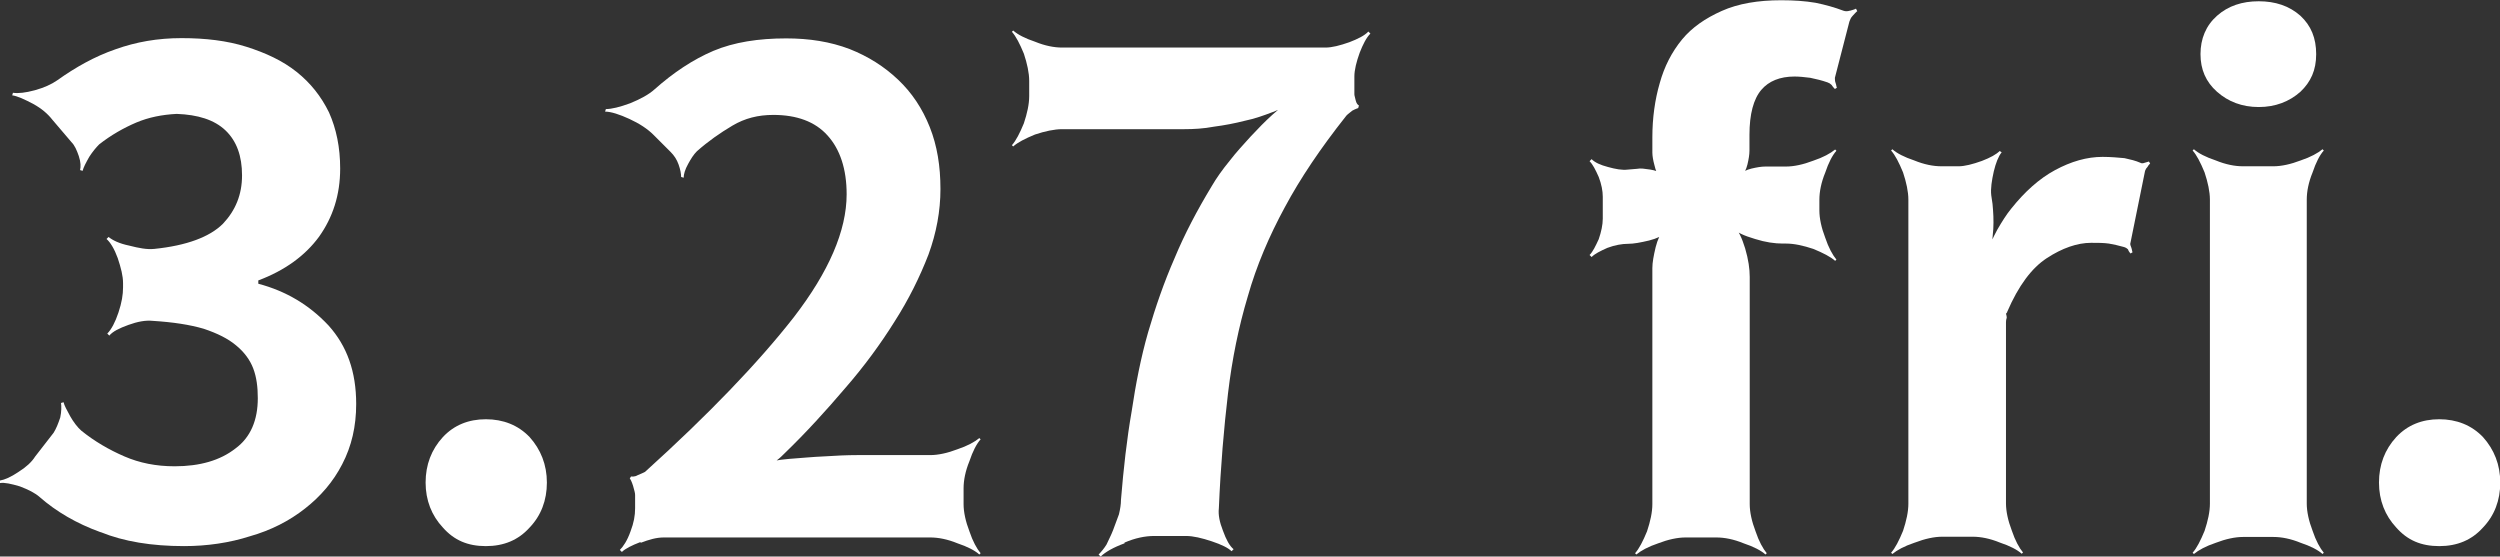
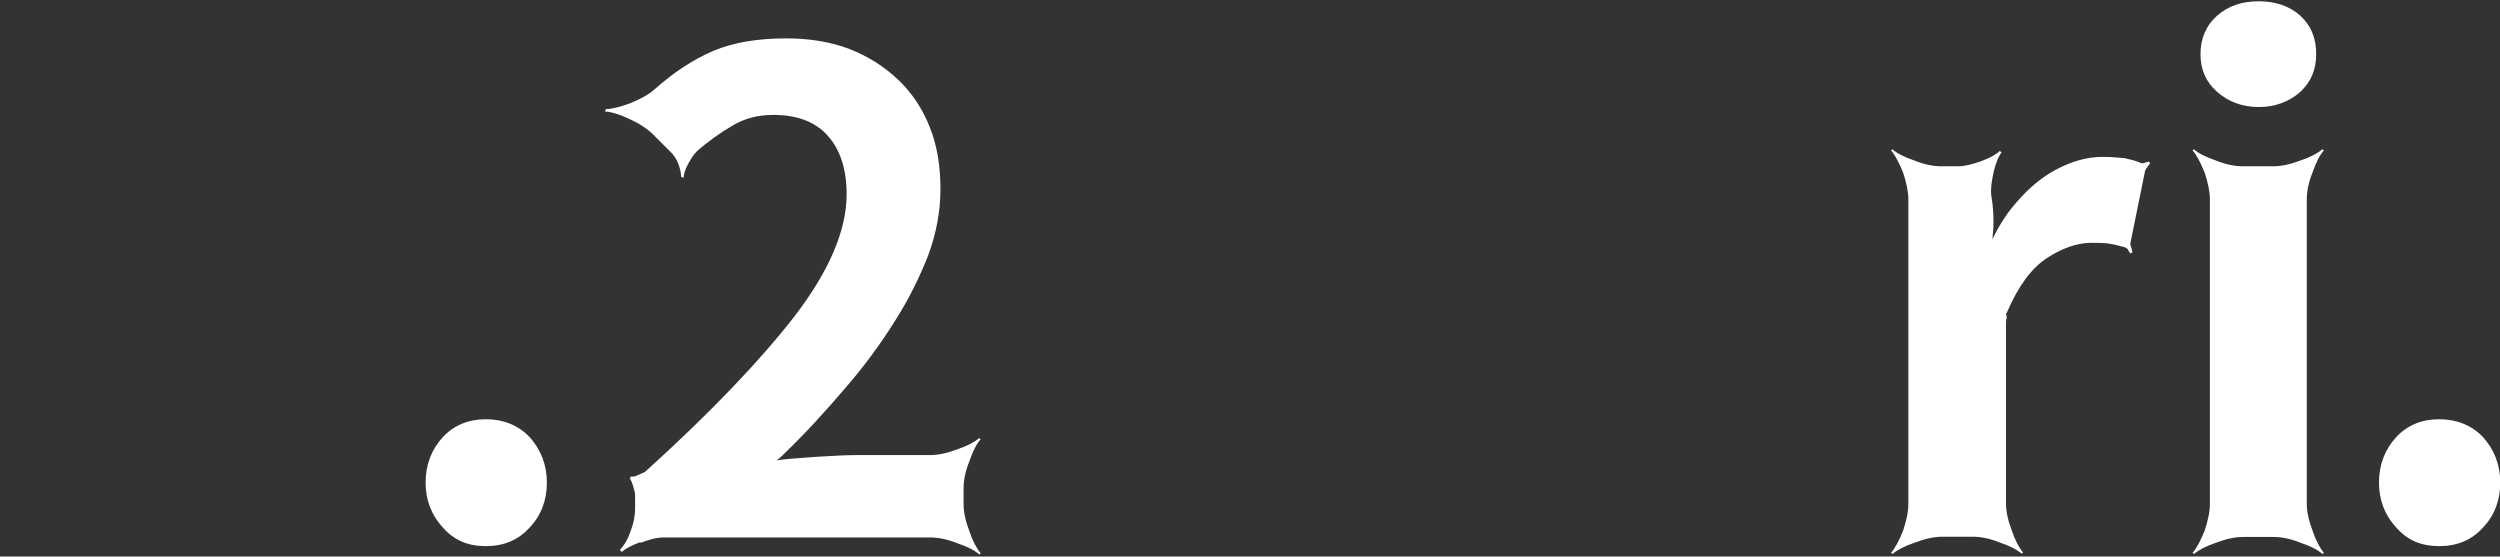
<svg xmlns="http://www.w3.org/2000/svg" id="_レイヤー_2" data-name="レイヤー 2" viewBox="0 0 98.33 21.89">
  <rect x="0" y="0" width="98.33" height="21.89" fill="#333333" stroke="none" />
  <defs>
    <style>
      .cls-1 {
        fill: #fff;
      }
    </style>
  </defs>
  <g id="_編集モード" data-name="編集モード">
    <g>
-       <path class="cls-1" d="M3.95,20.93c-.94-.34-1.74-.81-2.39-1.38-.18-.16-.44-.29-.78-.42-.34-.1-.6-.16-.78-.13v-.1c.18-.03.42-.13.73-.34.29-.18.52-.39.65-.6l.73-.94c.1-.16.18-.36.26-.6.05-.23.05-.44.03-.57l.1-.03c.03.13.13.31.26.55.13.23.29.44.44.57.52.42,1.09.75,1.69,1.01.6.26,1.25.39,1.98.39.99,0,1.79-.23,2.39-.7.6-.44.88-1.12.88-1.98,0-.44-.05-.83-.18-1.17-.13-.34-.36-.65-.68-.91-.31-.26-.73-.47-1.27-.65-.55-.16-1.2-.26-2-.31-.29-.03-.6.03-.96.16-.36.13-.62.26-.75.42l-.08-.08c.16-.16.31-.44.44-.83s.18-.7.18-.99v-.16c0-.29-.08-.6-.21-.99-.13-.36-.29-.62-.44-.75l.08-.08c.16.13.42.26.81.34.39.1.7.16.99.13,1.27-.13,2.18-.47,2.7-.99.49-.52.75-1.14.75-1.9s-.21-1.35-.65-1.77c-.44-.42-1.09-.62-1.92-.65-.57.03-1.09.13-1.59.34-.49.21-.99.49-1.46.86-.13.13-.26.29-.39.49-.13.23-.23.42-.26.55l-.1-.03c.03-.13.03-.31-.05-.55-.08-.23-.16-.42-.29-.55l-.75-.88c-.18-.23-.42-.44-.75-.62-.34-.18-.62-.31-.83-.34l.03-.1c.21.03.49,0,.86-.1.36-.1.65-.23.88-.39.73-.52,1.48-.94,2.29-1.22.81-.29,1.66-.44,2.6-.44s1.79.1,2.55.34,1.43.55,1.98.99c.55.44.96.96,1.27,1.59.29.65.44,1.38.44,2.21,0,1.04-.29,1.92-.83,2.68-.55.75-1.35,1.33-2.39,1.72v.13c1.09.29,2,.83,2.76,1.64.73.81,1.09,1.82,1.09,3.09,0,.88-.18,1.66-.55,2.37-.36.7-.86,1.27-1.46,1.74-.62.49-1.35.86-2.16,1.09-.81.26-1.69.39-2.6.39-1.27,0-2.37-.18-3.28-.55Z" />
      <path class="cls-1" d="M17.42,20.75c-.44-.47-.68-1.07-.68-1.77s.23-1.3.68-1.79c.44-.47,1.01-.7,1.69-.7s1.27.23,1.72.7c.44.49.68,1.09.68,1.79s-.23,1.3-.68,1.77c-.44.49-1.01.73-1.72.73s-1.25-.23-1.69-.73Z" />
      <path class="cls-1" d="M25.19,21.32c-.34.13-.6.26-.73.39l-.08-.08c.13-.13.29-.36.42-.73.13-.34.18-.62.18-.91v-.52c0-.08-.03-.18-.08-.36-.05-.16-.1-.26-.13-.29l.05-.08s.13.03.26-.05c.13-.05.23-.1.29-.13,2.5-2.26,4.45-4.29,5.85-6.08,1.38-1.79,2.08-3.41,2.08-4.84,0-.99-.26-1.77-.75-2.31-.49-.55-1.22-.81-2.13-.81-.6,0-1.12.13-1.61.42-.49.29-.96.62-1.4,1.01-.13.13-.23.29-.34.49-.13.23-.18.42-.18.55l-.1-.03c0-.13-.03-.29-.1-.49s-.18-.36-.31-.49l-.68-.68c-.23-.23-.55-.44-.94-.62-.39-.18-.73-.29-.96-.29l.03-.1c.23,0,.55-.08.96-.23.39-.16.73-.34.96-.55.73-.65,1.51-1.17,2.31-1.51.81-.34,1.77-.49,2.86-.49.91,0,1.74.13,2.5.42.73.29,1.35.68,1.9,1.2.55.52.96,1.14,1.25,1.87.29.73.42,1.53.42,2.44,0,.86-.16,1.72-.47,2.57-.34.88-.78,1.77-1.33,2.63-.55.88-1.2,1.77-1.95,2.63-.75.88-1.53,1.74-2.39,2.57-.08.08-.18.18-.29.26-.1.08-.21.16-.31.18l-.03-.08c.08-.03.21-.08.39-.1.16-.03.29-.03.42-.05.44-.03.91-.08,1.4-.1.47-.03.88-.05,1.27-.05h2.89c.31,0,.68-.08,1.07-.23.39-.13.68-.29.86-.44l.05.05c-.16.18-.31.47-.44.86-.16.39-.23.75-.23,1.07v.62c0,.31.08.68.23,1.07.13.39.29.68.44.86l-.05.05c-.18-.16-.47-.31-.86-.44-.39-.16-.75-.23-1.07-.23h-10.48c-.29,0-.57.08-.91.21Z" />
-       <path class="cls-1" d="M44.23,21.37c-.44.16-.75.34-.94.52l-.08-.08c.1-.1.21-.23.31-.39.08-.18.18-.36.26-.57l.23-.62c.05-.21.08-.39.08-.57.1-1.22.23-2.39.42-3.48.16-1.07.36-2.11.65-3.12.29-.99.62-1.95,1.04-2.91.39-.94.88-1.87,1.46-2.83.18-.31.42-.65.7-.99.26-.34.55-.65.83-.96.29-.31.57-.6.86-.86.29-.26.57-.47.81-.6l.05.08c-.23.16-.52.29-.86.42-.34.13-.7.26-1.09.34-.39.1-.81.18-1.2.23-.42.08-.81.1-1.17.1h-4.81c-.31,0-.68.08-1.07.21-.39.16-.68.31-.86.47l-.05-.05c.16-.18.31-.47.47-.86.13-.39.21-.75.21-1.07v-.6c0-.31-.08-.68-.21-1.07-.16-.39-.31-.68-.47-.86l.05-.05c.18.16.47.31.86.44.39.16.75.23,1.07.23h10.35c.26,0,.57-.08.94-.21.34-.13.6-.26.75-.42l.08.08c-.16.16-.29.42-.42.75-.13.36-.21.68-.21.94v.7c0,.05.03.13.05.23.03.13.08.18.13.21l-.03.1s-.1.03-.23.1c-.13.1-.23.18-.26.23-.99,1.25-1.79,2.44-2.39,3.56-.62,1.14-1.12,2.31-1.46,3.51-.36,1.2-.62,2.47-.78,3.82-.16,1.35-.29,2.86-.36,4.52-.03.26.03.55.16.88.13.36.26.6.42.73l-.08.08c-.13-.13-.39-.26-.78-.39-.39-.13-.73-.21-1.01-.21h-1.25c-.36,0-.75.08-1.17.26Z" />
-       <path class="cls-1" d="M72.77.42c.1-.03.18-.05.23-.08l.05.1c-.05.03-.1.1-.18.18-.08.08-.1.16-.13.23l-.57,2.21c0,.08,0,.13.03.21.03.08.03.16.05.18l-.08.05s-.08-.08-.13-.16c-.05-.05-.1-.08-.16-.1-.23-.08-.44-.13-.68-.18-.23-.03-.44-.05-.62-.05-.57,0-1.01.18-1.3.52-.31.36-.47.96-.47,1.77v.62c0,.16-.03.34-.08.55s-.13.34-.21.42l-.05-.05c.08-.08.21-.16.42-.21s.39-.08.55-.08h.81c.31,0,.68-.08,1.07-.23.39-.13.68-.29.86-.44l.05.05c-.16.18-.31.47-.44.86-.16.39-.23.75-.23,1.07v.42c0,.31.08.68.23,1.07.13.39.29.68.44.86l-.05.05c-.18-.16-.47-.31-.86-.47-.39-.13-.75-.21-1.07-.21h-.13c-.31,0-.68-.05-1.09-.18-.44-.13-.73-.26-.88-.44l.05-.05c.18.16.31.44.44.86.13.44.18.81.18,1.12v8.94c0,.31.08.68.23,1.07.13.39.29.68.44.86l-.05.05c-.18-.16-.47-.31-.86-.44-.39-.16-.75-.23-1.07-.23h-1.22c-.31,0-.68.08-1.07.23-.39.13-.68.29-.86.44l-.05-.05c.16-.18.31-.47.47-.86.13-.39.21-.75.21-1.07v-9.28c0-.23.05-.49.13-.83.08-.31.18-.52.31-.65l.08.08c-.13.13-.34.23-.65.31-.34.08-.6.13-.83.13s-.52.05-.81.16c-.29.13-.49.23-.62.36l-.08-.08c.13-.13.23-.34.36-.62.1-.29.16-.57.16-.81v-.86c0-.23-.05-.49-.16-.78-.13-.29-.23-.49-.36-.62l.08-.08c.13.13.34.23.65.31.29.08.55.13.78.1l.36-.03c.13-.03.31,0,.52.03.18.03.34.08.42.16l-.08.08c-.08-.08-.13-.21-.18-.42-.05-.18-.08-.36-.08-.49v-.6c0-.75.1-1.48.29-2.13.18-.65.47-1.22.88-1.72.39-.47.91-.83,1.56-1.12.65-.29,1.43-.42,2.34-.42.49,0,.94.03,1.35.1.39.08.75.18,1.09.31.08.03.16.03.26,0Z" />
      <path class="cls-1" d="M75.29,21.35c-.39.13-.68.29-.86.44l-.05-.05c.16-.18.31-.47.47-.86.13-.39.21-.75.21-1.07V7.85c0-.31-.08-.68-.21-1.07-.16-.39-.31-.68-.47-.86l.05-.05c.18.16.47.31.86.44.39.16.75.23,1.07.23h.68c.23,0,.55-.08.91-.21.34-.13.57-.26.7-.39l.08.05c-.13.16-.23.42-.31.75-.08.36-.13.68-.1.94l.05.34c.03.31.05.65.03.99-.03.36-.05.65-.1.88l-.1-.03c.05-.23.18-.49.36-.83.18-.31.36-.6.55-.83.52-.65,1.09-1.17,1.72-1.51s1.25-.52,1.87-.52c.34,0,.62.03.86.05.23.05.44.1.62.18.05.03.1.03.18,0,.08-.03.13-.03.16-.05l.05.08s-.08.08-.1.13c-.05.05-.08.1-.1.16l-.57,2.81c-.03.08,0,.13.03.21s.03.16.05.18l-.08.05s-.08-.08-.1-.16c-.05-.05-.1-.08-.18-.1-.18-.05-.39-.1-.57-.13-.21-.03-.44-.03-.7-.03-.55,0-1.14.21-1.74.6-.6.39-1.12,1.09-1.56,2.11,0,.03-.03.05-.05.08-.03.05-.05.08-.08.05l.08-.05s.03.08.03.16c-.03.08-.03.16-.03.18v7.12c0,.31.08.68.23,1.07.13.39.29.68.44.86l-.05.05c-.18-.16-.47-.31-.86-.44-.39-.16-.75-.23-1.07-.23h-1.2c-.31,0-.68.08-1.07.23Z" />
      <path class="cls-1" d="M87.15,21.35c-.39.13-.68.29-.86.44l-.05-.05c.16-.18.31-.47.47-.86.13-.39.21-.75.21-1.07V7.85c0-.31-.08-.68-.21-1.07-.16-.39-.31-.68-.47-.86l.05-.05c.18.16.47.31.86.44.39.16.75.23,1.07.23h1.2c.31,0,.68-.08,1.07-.23.39-.13.68-.29.86-.44l.05.05c-.16.18-.31.47-.44.86-.16.39-.23.75-.23,1.07v11.96c0,.31.08.68.23,1.07.13.39.29.68.44.86l-.05.05c-.18-.16-.47-.31-.86-.44-.39-.16-.75-.23-1.07-.23h-1.2c-.31,0-.68.08-1.07.23ZM87.2,3.61c-.44-.39-.65-.88-.65-1.48s.21-1.12.65-1.51c.44-.39.99-.57,1.64-.57s1.2.18,1.64.57c.42.39.62.88.62,1.51s-.21,1.09-.62,1.48c-.44.39-.99.6-1.64.6s-1.2-.21-1.64-.6Z" />
      <path class="cls-1" d="M94.25,20.75c-.44-.47-.68-1.07-.68-1.77s.23-1.3.68-1.79c.44-.47,1.01-.7,1.69-.7s1.27.23,1.72.7c.44.49.68,1.09.68,1.79s-.23,1.3-.68,1.77c-.44.49-1.01.73-1.72.73s-1.25-.23-1.69-.73Z" />
    </g>
  </g>
</svg>